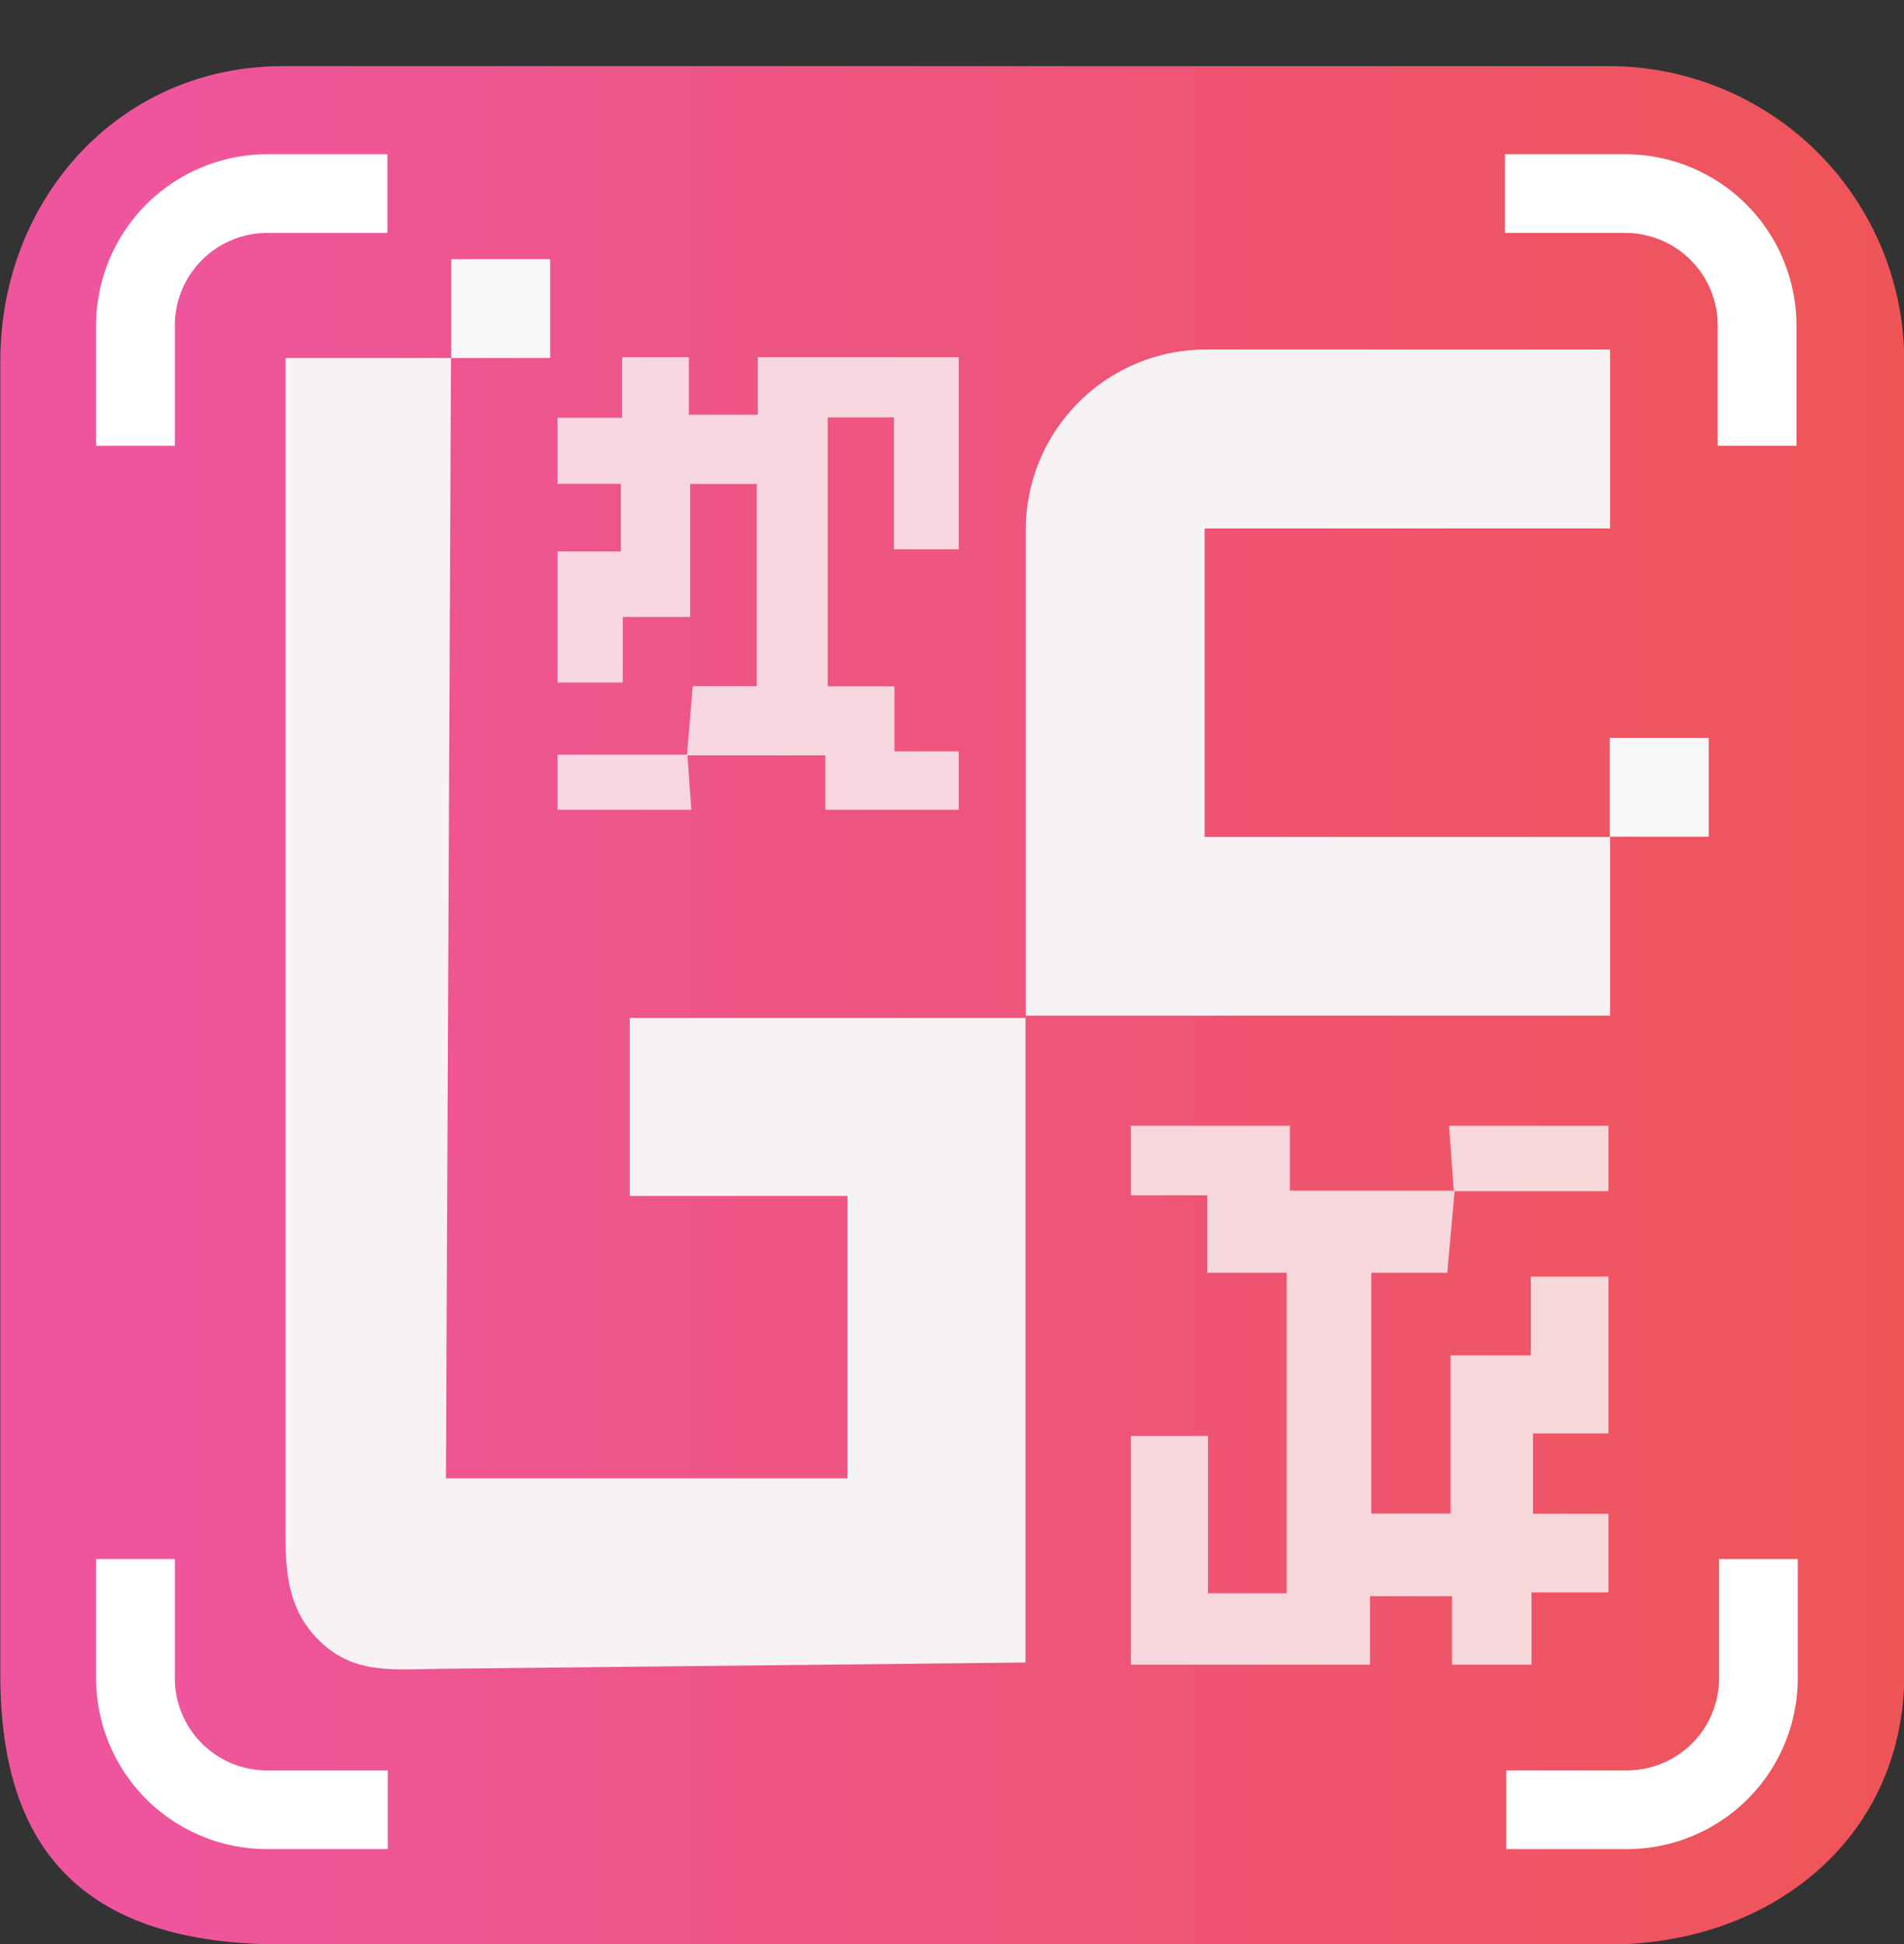
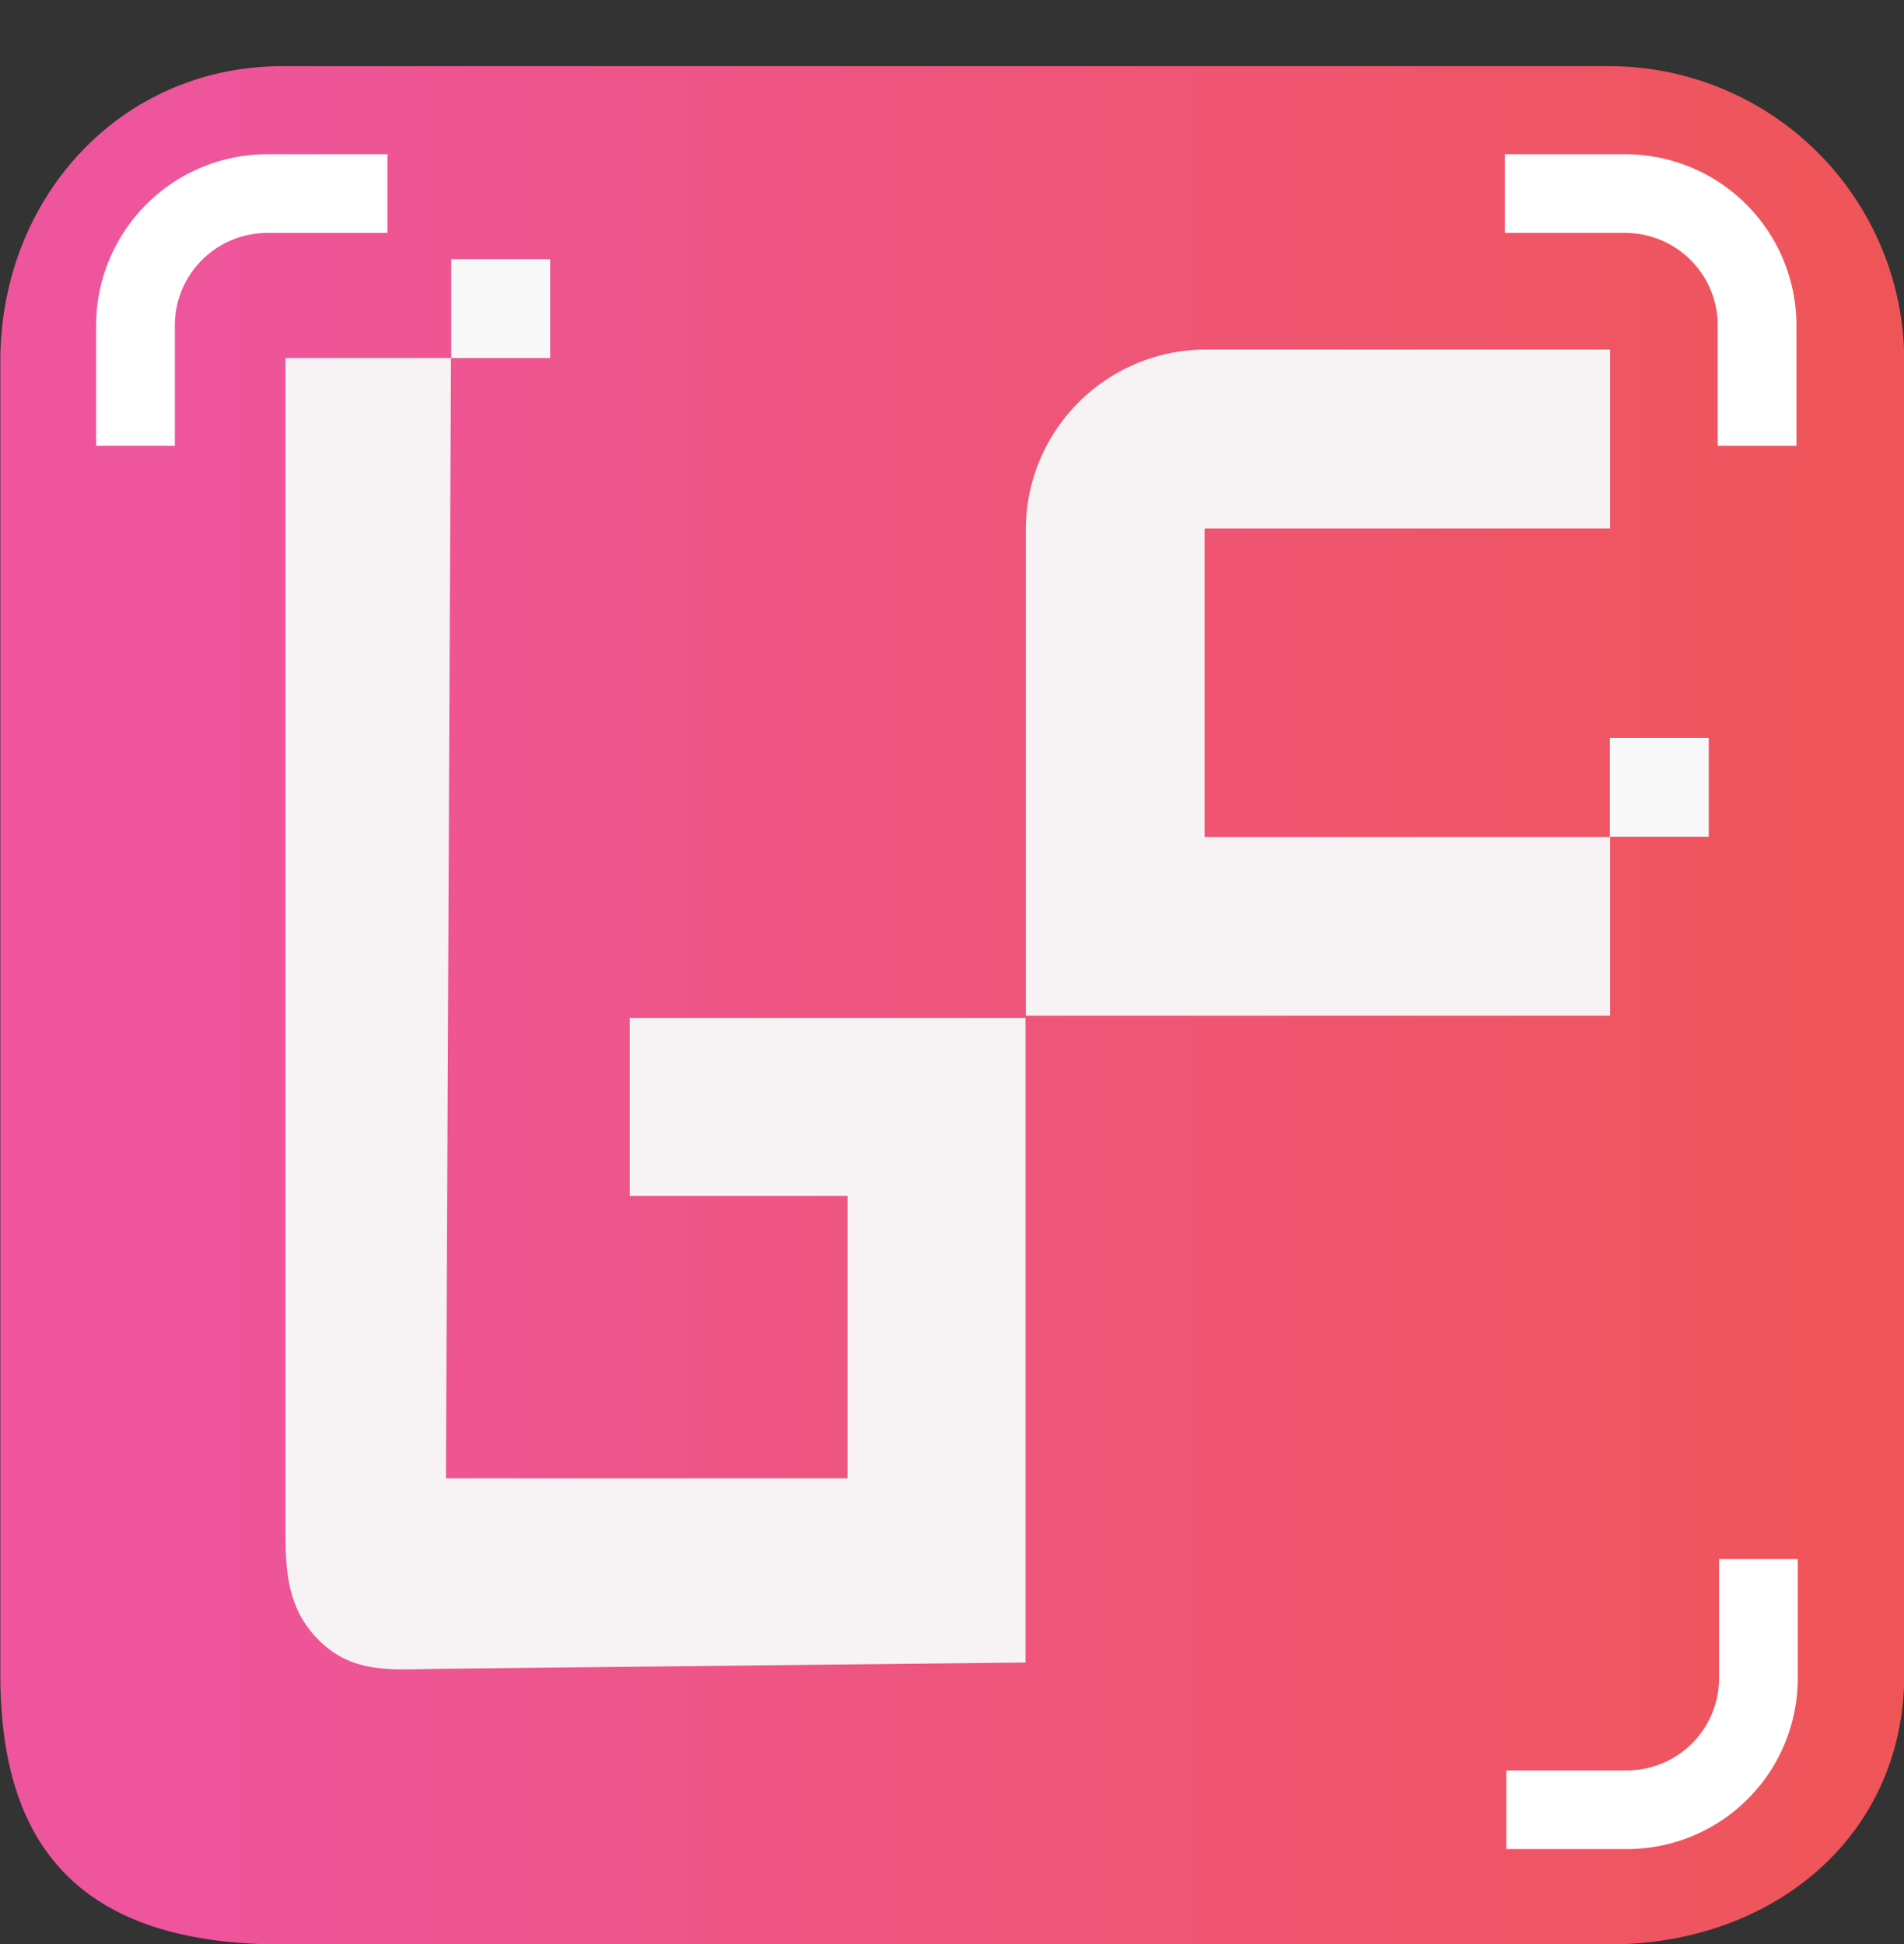
<svg xmlns="http://www.w3.org/2000/svg" id="Layer_1" data-name="Layer 1" viewBox="0 0 290.3 296.51">
  <rect x="0" y="0" width="290.3" height="296.51" fill="#333333" stroke="none" />
  <defs>
    <style>.cls-1,.cls-3{fill:none;}.cls-2{fill:url(#linear-gradient);}.cls-3{stroke:#fff;stroke-miterlimit:10;stroke-width:12px;}.cls-4{fill:#f7f3f4;}.cls-5{opacity:0.8;}.cls-6{clip-path:url(#clip-path);}.cls-7{fill:#f8f8f8;}.cls-8{clip-path:url(#clip-path-2);}</style>
    <linearGradient id="linear-gradient" x1="5.34" y1="151.21" x2="295.64" y2="151.21" gradientUnits="userSpaceOnUse">
      <stop offset="0.08" stop-color="#ee559d" />
      <stop offset="1" stop-color="#ef5557" />
    </linearGradient>
    <clipPath id="clip-path" transform="translate(-5.34 2.09)">
-       <rect class="cls-1" x="177.76" y="169.59" width="72.83" height="82.18" />
-     </clipPath>
+       </clipPath>
    <clipPath id="clip-path-2" transform="translate(-5.34 2.09)">
      <rect class="cls-1" x="90.34" y="52.38" width="61.17" height="69.03" transform="translate(241.85 173.78) rotate(180)" />
    </clipPath>
  </defs>
  <path class="cls-2" d="M250.68,294.43H48.39c-32.19,0-43-16.32-43-41.15V53c0-24.83,18.22-45,43.05-45H250.68a45,45,0,0,1,45,45V253.28C295.64,278.11,275.51,294.43,250.68,294.43Z" transform="translate(-5.34 2.09)" />
  <path class="cls-3" d="M273.44,235.66v18.23a20.05,20.05,0,0,1-20.11,20H235" transform="translate(-5.34 2.09)" />
  <path class="cls-4" d="M250.79,125.55H189V78.62l.1-.12.13,0h61.6V51.21h-61.6a27.49,27.49,0,0,0-27.49,27.5V152.8h89.09V125.55Z" transform="translate(-5.34 2.09)" />
  <g class="cls-5">
    <g class="cls-6">
      <path class="cls-7" d="M91.61,108l11.64-.54v12.29h73.92l-.14-.14q0,6,0,12H152.62V143.9h-12v12.24h24.46V144h11.84V131.47h24.42v12.26H189.53v12.39H177.36V167.6h11.95V156.44c3.4,0,6.37-.11,9.33,0,2.48.13,3.34-.88,3.23-3.26-.13-2.83,0-5.67,0-8.83H214v12h12.24v11.33H250.6v11.88H227c-.26-3.6-.52-7.21-.77-10.7H202v10.62h25.13L226,192H214.42v36.72h12.09V204.59h12.23v-12h12v23.92H239.07v12.24h11.58v12h-11.8v12.08H226.73V241.32H214.22v11.5H177.44V241H165l.11.14V205h12.13v11.88h12.28v24h12V192H189.42v-11.8H177.07v12H165v12.28H152.83V241.1l.16-.17H127.6l.17.16V228.92l-.13.13h12.6V216.89H127.65l.12.12V204.62a78,78,0,0,1,7.88,0c3.69.41,5.34-.71,4.91-4.65a61.15,61.15,0,0,1,.17-8.11H153c0-4,0-8,0-11.94h11.75V168.8H152.55l.52,11.28H140.22V168.81H128.15v11.31h11.76c.33,4.27.63,8.07.92,11.88h-13v12.49H103.36V217l.13-.14H91.4V204.48H79.22v-24l12.52-.94c-.25,4.18-.51,8.36-.75,12.38h12.1V179.59l12.29.61V168.8H103.22v10.9l-11.53-.16c-.25-3.52-.49-7-.77-11h-49V156.42H29.66v11.69h-12V143.68l-.17.17H29.74V131.68l-.13.13L42,131.52V144.3l12.16-.78v12.85c3.66,0,7.06.1,10.46-.09a2.62,2.62,0,0,0,1.76-1.83c.18-3.47.08-7,.08-10.8H54.05c0-3.88,0-7.76,0-12H41.92v-12H29.61l.15.13q0-6.08,0-12.15l-.14.1h11.9V95.56H29.6l.17.17V83.48H54v23.87H66.4V83.24H78.83V70.72h24.66l-.13-.14V82.84h24.82V70.66h11.95V58.54H127.64l.13.13V22.25c3.72,0,6.74.18,9.71-.1,1.05-.1,2.77-1.27,2.85-2.07.33-3.34.14-6.73.14-10.61H127.64l.15.1V-2.09h36.87V9.62H153V22.13h11.71v12h-24V46.53h23.94V58.44H153.07V70.66h11.54v36.58H140.88V95.54h11.54V83.2h-12V95.29H128v11.86H115.81V95.63H91c.22,4.07.46,8.27.68,12.45l-13-.75v12.3H66.6v12h25Zm24,35.84V132.09H103.3v11.83H79.17v12.26h48.48V143.84Z" transform="translate(-5.34 2.09)" />
    </g>
  </g>
  <g class="cls-5">
    <g class="cls-8">
-       <path class="cls-7" d="M223.87,173.14l-9.78.45V163.26H152l.12.12c0-3.36,0-6.71,0-10.07h20.52V143H182.7V132.7H162.15V143h-9.94v10.47H131.7V143.13h9.92V132.72h10.22v-9.64h-10v9.37c-2.86,0-5.35.1-7.84,0-2.08-.11-2.81.74-2.72,2.73.11,2.38,0,4.77,0,7.42H121.11v-10H110.83V123H90.33V113h19.81c.22,3,.44,6.06.65,9h20.39V113.1h-21.1c.28-3.42.57-6.84.88-10.55h9.76V71.71H110.57V92H100.29v10H90.24V82H100V71.69H90.29V61.61h9.91V51.47h10.17v9.69h10.51V51.49h30.9v10h10.46l-.1-.11V91.68H152v-10H141.64V61.57h-10.1v41h10.18v9.92h10.37V102.42h10.17V92.1h10.19V61.34l-.14.14h21.33l-.14-.13q0,5.1,0,10.22l.12-.11H183V81.68H193.6l-.1-.1V92a65.07,65.07,0,0,1-6.62,0c-3.1-.34-4.48.6-4.13,3.91a50.06,50.06,0,0,1-.14,6.81H172.33c0,3.38,0,6.7,0,10h-9.87v9.38h10.22l-.44-9.48H183v9.47h10.14v-9.5H183.3c-.28-3.58-.53-6.78-.77-10h10.91V92.09H214V81.57l-.11.12h10.16V92.1h10.22v20.19l-10.51.79c.21-3.51.43-7,.63-10.4H214.23c0,3.67,0,7,0,10.33l-10.32-.52v9.58h10.22v-9.15l9.69.13c.2,3,.41,5.91.64,9.25h41.14v10.17h10.32v-9.82H286v20.52l.14-.14H275.84v10.22l.11-.11-10.43.24V142.65l-10.21.65V132.51c-3.07,0-5.93-.08-8.78.07a2.19,2.19,0,0,0-1.48,1.54c-.15,2.92-.07,5.85-.07,9.07h10.44c0,3.26,0,6.52,0,10.09h10.18v10.08H276l-.13-.11c0,3.4,0,6.81,0,10.21l.12-.09H266v10.22h10l-.13-.15v10.29H255.44v-20H245v20.24H234.6v10.52H213.89l.11.12v-10.3H193.15V204.5h-10v10.18h10.49l-.11-.11v30.6c-3.13,0-5.66-.16-8.16.08-.88.08-2.33,1.06-2.39,1.74-.28,2.8-.12,5.65-.12,8.91h10.78l-.13-.08v9.78h-31v-9.83h9.82V245.26H162.5V235.17h20.19v-10.4H162.58v-10h9.67V204.5h-9.7V173.78h19.94v9.83h-9.7V194h10.13V183.81h10.4v-10h10.22v9.68h20.83c-.18-3.42-.38-6.95-.57-10.46l10.94.63V163.37h10.14V153.29h-21ZM203.69,143v9.86h10.36V143h20.27V132.67H193.6V143Z" transform="translate(-5.34 2.09)" />
-     </g>
+       </g>
  </g>
  <path class="cls-3" d="M26,65.89V47.54A20.11,20.11,0,0,1,46.06,27.43H64.41" transform="translate(-5.34 2.09)" />
  <path class="cls-3" d="M273.24,65.89V47.54a20.11,20.11,0,0,0-20.11-20.11H234.78" transform="translate(-5.34 2.09)" />
  <path class="cls-3" d="M79,259.19" transform="translate(-5.34 2.09)" />
-   <path class="cls-3" d="M68.68,273.87" transform="translate(-5.34 2.09)" />
  <path class="cls-3" d="M24,224.31" transform="translate(-5.34 2.09)" />
-   <path class="cls-3" d="M26,235.66v18.23a20.05,20.05,0,0,0,20.11,20H64.46" transform="translate(-5.34 2.09)" />
  <path class="cls-4" d="M101.36,180.28h33.2v43.07H73.33L74.1,52.51H48.87V231.76c0,6.17.47,11.48,4.81,16,5.56,5.8,12,4.64,19.65,4.63l88.37-.95v-98.3H101.36Z" transform="translate(-5.34 2.09)" />
  <rect class="cls-7" x="245.45" y="112.52" width="15.08" height="15.08" />
  <rect class="cls-7" x="68.8" y="39.52" width="15.08" height="15.08" />
</svg>